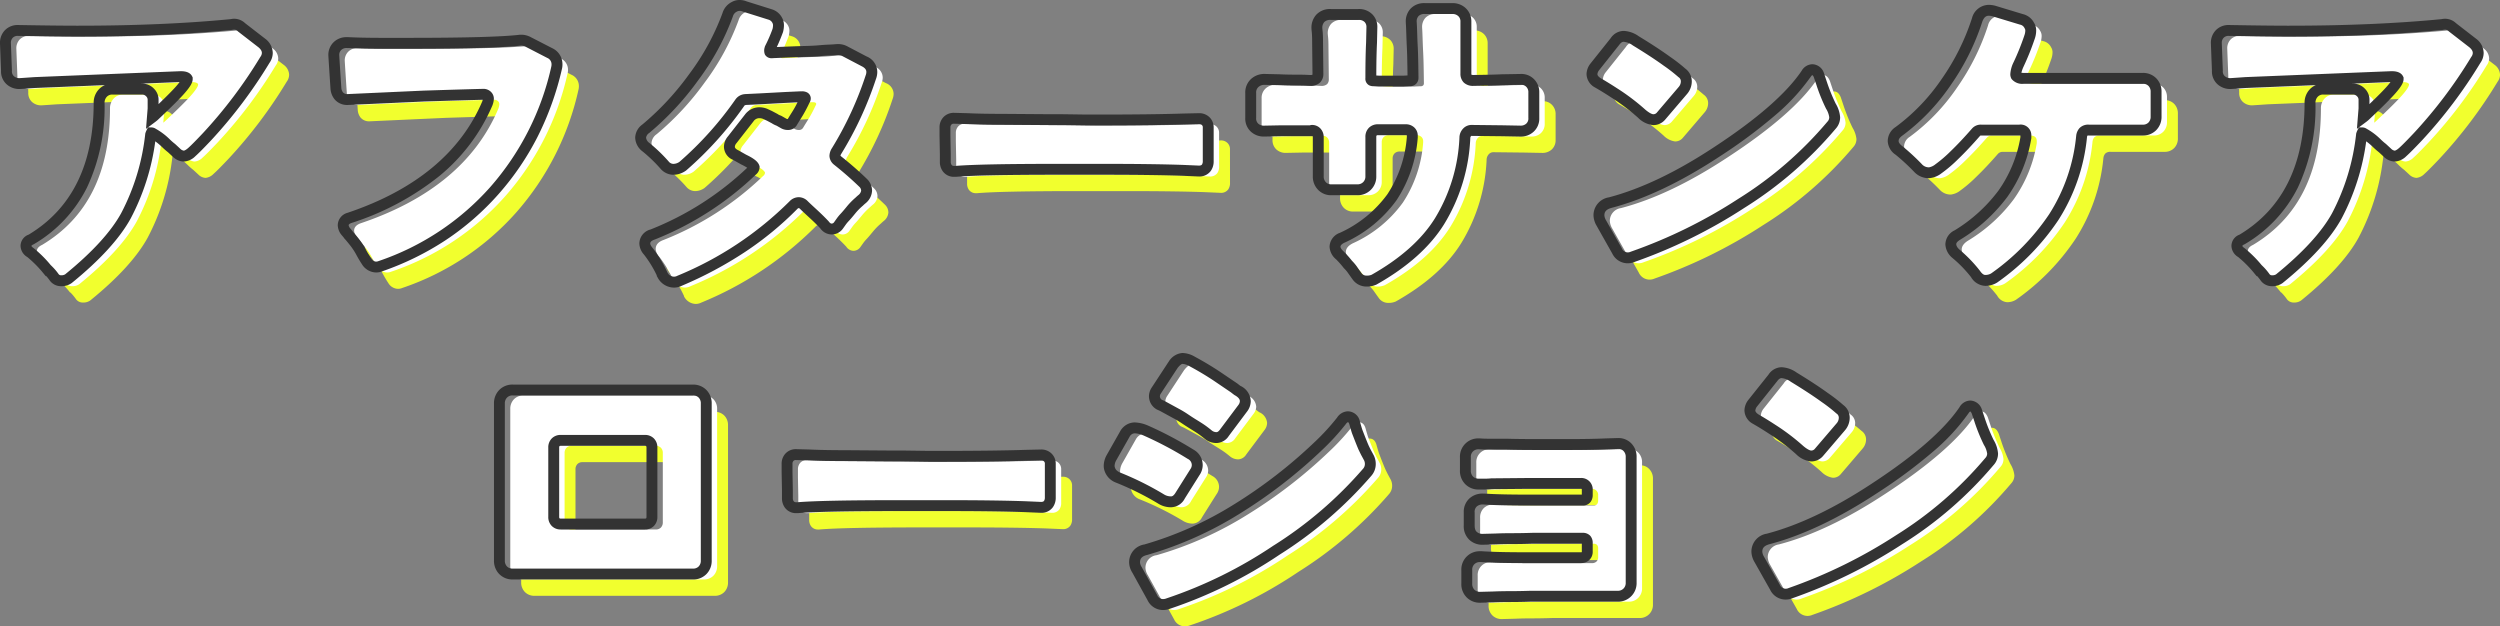
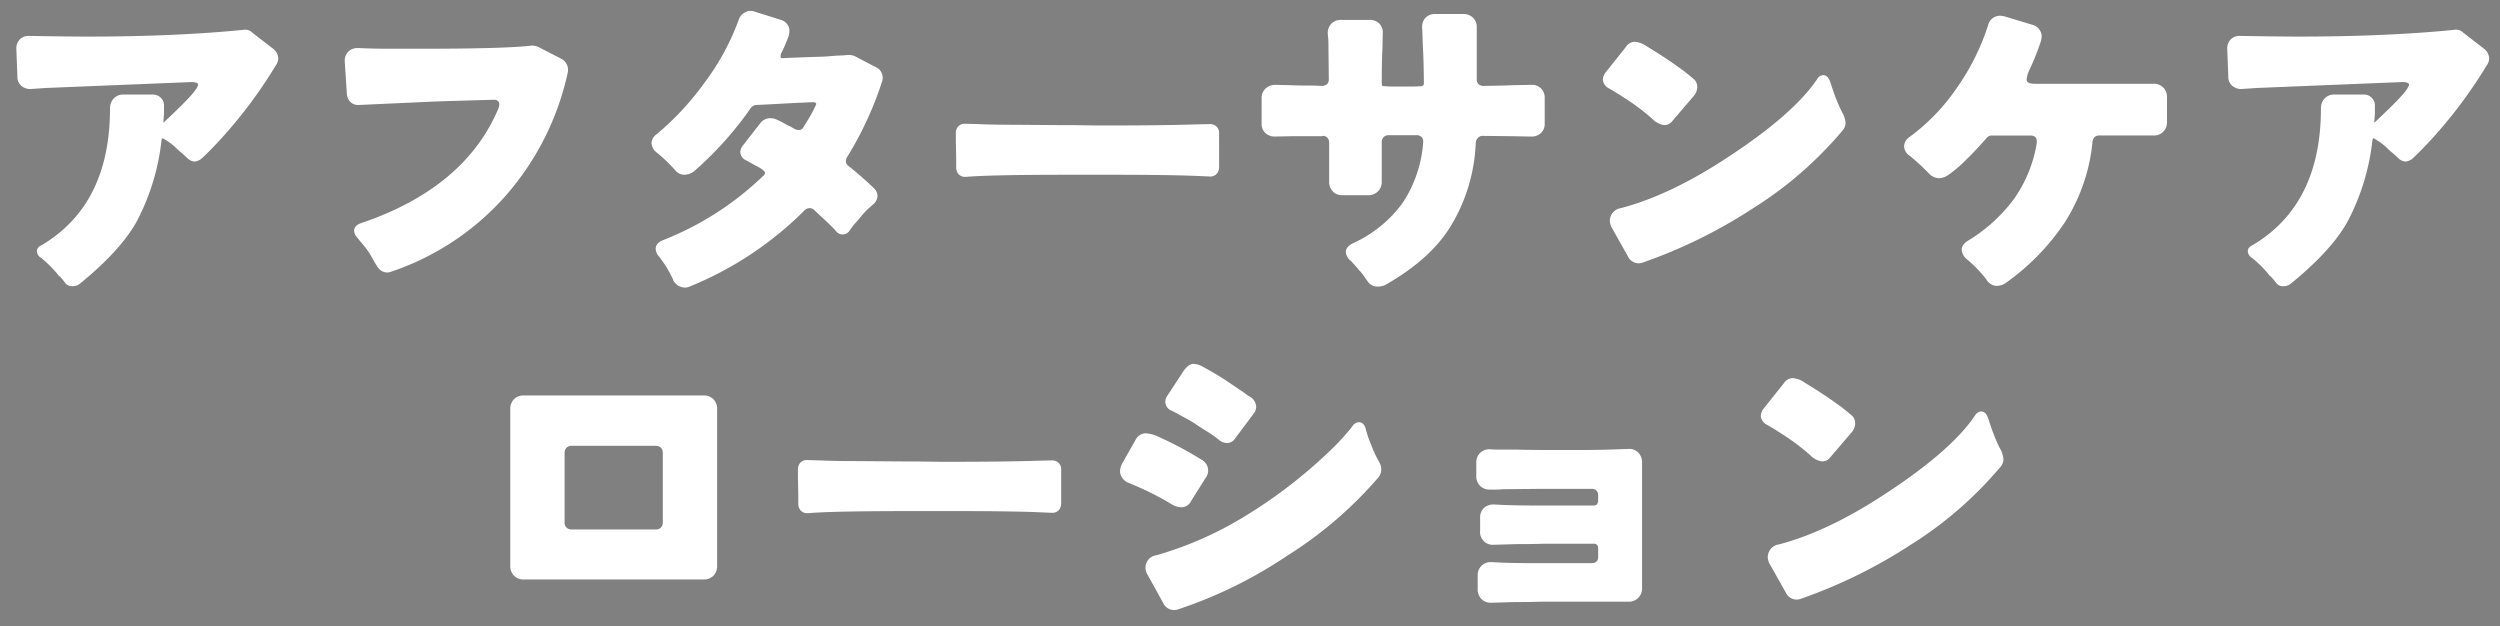
<svg xmlns="http://www.w3.org/2000/svg" width="459" height="115" viewBox="0 0 459 115">
  <rect x="0" y="0" width="459" height="115" fill="#808080" stroke="none" />
  <g transform="translate(-214.112 -207.208)">
-     <path d="M-198.78-32.518v1.657l-.128,1.594a4.8,4.8,0,0,0,.511-.446q3.452-3.251,4.667-4.653t1.215-1.912v-.064q-.192-.382-1.215-.382-.128,0-26.725,1.084-2.749.191-2.877.191a2.466,2.466,0,0,1-1.662-.606,2.187,2.187,0,0,1-.7-1.753q-.192-4.972-.192-5.035a2.322,2.322,0,0,1,.639-1.721,2.252,2.252,0,0,1,1.662-.637q7.033.127,10.933.127,15.728,0,28.2-1.211a3.935,3.935,0,0,1,.511-.064,1.916,1.916,0,0,1,1.407.574l3.708,2.868a2.371,2.371,0,0,1,1.023,1.848,2.208,2.208,0,0,1-.448,1.275A85.926,85.926,0,0,1-188.87-25.7q-1.982,2.1-2.813,2.836a2.386,2.386,0,0,1-1.47.733,2.059,2.059,0,0,1-1.343-.637l-.9-.829a11.64,11.64,0,0,1-1.087-.956,10.77,10.77,0,0,0-2.3-1.721.623.623,0,0,0-.32-.127,2.467,2.467,0,0,0-.128.319,41.5,41.5,0,0,1-4.539,14.915Q-206.708-5.811-214.316.372a2.186,2.186,0,0,1-1.343.382,1.527,1.527,0,0,1-1.311-.669,9.349,9.349,0,0,0-.991-1.179h-.064a21.993,21.993,0,0,0-3.261-3.314,1.559,1.559,0,0,1-.831-1.211v-.064q0-.7.959-1.147,12.467-7.458,12.467-25.05a2.589,2.589,0,0,1,.671-1.817,2.349,2.349,0,0,1,1.822-.733h5.371a1.94,1.94,0,0,1,1.47.606A1.87,1.87,0,0,1-198.78-32.518Zm60.546-.956q-2.749.064-10.8.319l-14,.637a2.027,2.027,0,0,1-1.662-.7,2.541,2.541,0,0,1-.511-1.4q-.384-5.864-.384-5.992a2.261,2.261,0,0,1,.671-1.721,2.363,2.363,0,0,1,1.694-.637h.256q2.621.127,5.946.127h5.307q15.536,0,20.4-.574h.192a2.728,2.728,0,0,1,1.215.319l3.964,2.04a2.251,2.251,0,0,1,1.343,2.1,2.363,2.363,0,0,1-.064.574,50.556,50.556,0,0,1-11.444,22.6A48.812,48.812,0,0,1-157.03-1.923a1.924,1.924,0,0,1-1.534,0,2.125,2.125,0,0,1-1.023-.892q-.512-.765-1.023-1.721a12.489,12.489,0,0,0-1.247-1.88q-.735-.924-.991-1.179a7.971,7.971,0,0,0-.511-.637,1.974,1.974,0,0,1-.511-1.211q0-.892,1.151-1.339Q-143.6-17.221-137.4-31.817a3.025,3.025,0,0,0,.192-.829.784.784,0,0,0-.128-.446A1,1,0,0,0-138.234-33.474Zm59.2.765q0-.319-.639-.319h-.192l-2.813.127-4.731.255-2.621.127a1.35,1.35,0,0,0-1.023.574A63.616,63.616,0,0,1-101.535-20.28a3,3,0,0,1-1.726.574,2.125,2.125,0,0,1-1.6-.765,28.018,28.018,0,0,0-3.452-3.314,2.321,2.321,0,0,1-.959-1.721,2.145,2.145,0,0,1,.959-1.657,51.372,51.372,0,0,0,8.791-9.465,44.941,44.941,0,0,0,6.234-11.441,2.34,2.34,0,0,1,1.215-1.466,1.906,1.906,0,0,1,.959-.255,2.415,2.415,0,0,1,.959.191l4.667,1.466a2.142,2.142,0,0,1,1.343,1.147,1.822,1.822,0,0,1,.192.829,3.941,3.941,0,0,1-.128.956,27.414,27.414,0,0,1-1.407,3.251,1.493,1.493,0,0,0-.064.7q.128.191.575.127,4.348-.191,5.85-.223t2.589-.127q1.087-.1,1.854-.127t1.087-.064q.32-.032.575-.032a2.544,2.544,0,0,1,1.151.255l3.644,1.912a2.166,2.166,0,0,1,1.407,1.976,2.724,2.724,0,0,1-.192.956,63.572,63.572,0,0,1-6.266,13.513,1.782,1.782,0,0,0-.32.924,1.214,1.214,0,0,0,.511.86q2.493,1.976,4.731,4.143a2.013,2.013,0,0,1,.575,1.37,2.178,2.178,0,0,1-.767,1.5,6.969,6.969,0,0,0-.575.51,11.836,11.836,0,0,0-1.534,1.562q-.7.86-1.119,1.307a7.512,7.512,0,0,0-.639.765q-.224.319-.543.765a1.547,1.547,0,0,1-1.247.637,1.637,1.637,0,0,1-1.311-.765q-.959-1.02-2.142-2.1t-1.63-1.53a1.346,1.346,0,0,0-.959-.446,1.346,1.346,0,0,0-.959.446A63.711,63.711,0,0,1-102.11.754a2.275,2.275,0,0,1-1.023.255,2.473,2.473,0,0,1-2.174-1.4V-.457a21.351,21.351,0,0,0-2.557-4.207,2.279,2.279,0,0,1-.639-1.4q0-1.147,1.407-1.657A56.086,56.086,0,0,0-88.812-19.452a.87.87,0,0,0,.384-.637q-.192-.574-1.918-1.4l-1.47-.829a1.724,1.724,0,0,1-1.151-1.53,2.038,2.038,0,0,1,.511-1.275l3.133-4.016a2.306,2.306,0,0,1,1.854-.956,2.9,2.9,0,0,1,1.023.191l.831.382.959.51a3.178,3.178,0,0,0,.767.382l.9.51a1.534,1.534,0,0,0,.8.191.831.831,0,0,0,.735-.382q.384-.637.7-1.147a24.675,24.675,0,0,0,1.6-2.932A.618.618,0,0,0-79.03-32.71ZM-5.058-21.236a2.042,2.042,0,0,1-.32,1.211,1.6,1.6,0,0,1-1.407.637l-2.941-.127q-5.5-.191-14.513-.191h-8.567q-14.193,0-18.669.382h-.192a1.532,1.532,0,0,1-1.343-.637,1.923,1.923,0,0,1-.32-1.147v-1.4l-.064-3.315v-1.53a1.745,1.745,0,0,1,.448-1.243,1.584,1.584,0,0,1,1.215-.478l2.366.064q2.685.127,6.649.127l8.5.064h2.3l4.539.064h2.3q9.718,0,15.536-.191l2.813-.064a1.671,1.671,0,0,1,1.183.446,1.574,1.574,0,0,1,.48,1.211q0,.064,0,.191ZM52.42-36.215a2.223,2.223,0,0,1,1.63.669,2.366,2.366,0,0,1,.671,1.753v4.653a2.286,2.286,0,0,1-.7,1.785,2.477,2.477,0,0,1-1.726.637L48.9-26.782l-5.626-.064a1.1,1.1,0,0,0-.8.351,1.493,1.493,0,0,0-.416.924,31.807,31.807,0,0,1-4.667,15.425Q33.623-4.09,25.375.563a3.288,3.288,0,0,1-1.439.255,2.092,2.092,0,0,1-1.63-.829q-.511-.7-.863-1.211a7.32,7.32,0,0,0-.863-1.02A17.112,17.112,0,0,0,19.11-3.9a2.286,2.286,0,0,1-.9-1.594q0-1.02,1.343-1.657a22.976,22.976,0,0,0,9.111-7.426,23.068,23.068,0,0,0,3.74-11.059v-.255a1.042,1.042,0,0,0-.32-.765,1.3,1.3,0,0,0-.959-.319H26.142a1.342,1.342,0,0,0-.991.351,1.334,1.334,0,0,0-.352.988v7.2a2.414,2.414,0,0,1-.7,1.785,2.429,2.429,0,0,1-1.79.7H17.575a2.323,2.323,0,0,1-1.758-.7,2.476,2.476,0,0,1-.671-1.785v-7.139a1.318,1.318,0,0,0-.32-.924,1.073,1.073,0,0,0-.831-.351.184.184,0,0,0-.128.064H8.433l-3.261.064a2.477,2.477,0,0,1-1.726-.637,2.286,2.286,0,0,1-.7-1.785v-4.589a2.335,2.335,0,0,1,.735-1.817A2.606,2.606,0,0,1,5.3-36.215l2.749.064q1.343.064,2.781.064t2.078.032q.639.032.767.032a1.509,1.509,0,0,0,1.087-.319,1.2,1.2,0,0,0,.32-.892V-37.3l-.064-5.737q0-1.275-.064-1.88t-.064-.733a2.547,2.547,0,0,1,.639-1.785,2.468,2.468,0,0,1,1.918-.7H22.5a2.445,2.445,0,0,1,1.854.669,2.266,2.266,0,0,1,.639,1.625l-.064,2.868q-.128,2.613-.128,6.5,0,.382.128.446a.893.893,0,0,0,.384.064L26.4-35.9h4.284L31.9-35.96a.638.638,0,0,0,.511-.159.548.548,0,0,0,.128-.351q0-.191-.032-2.295t-.1-3.378q-.064-1.275-.1-2.39t-.064-1.657q-.032-.542-.032-.606a2.432,2.432,0,0,1,.639-1.753,2.445,2.445,0,0,1,1.854-.669h5.051a2.492,2.492,0,0,1,1.79.669,2.309,2.309,0,0,1,.7,1.753v9.5a1.3,1.3,0,0,0,.32.956,1.509,1.509,0,0,0,1.087.319l1.982-.032q1.918-.032,3.2-.1Zm25.638,6.756a1.823,1.823,0,0,1-1.407.637,3.674,3.674,0,0,1-2.11-1.084,38.622,38.622,0,0,0-5.051-3.824q-1.662-1.084-3-1.848A1.953,1.953,0,0,1,65.4-37.171a2.3,2.3,0,0,1,.511-1.339l3.708-4.653a1.989,1.989,0,0,1,1.6-.956,4.3,4.3,0,0,1,2.238.829q3.452,2.1,5.69,3.729a31.13,31.13,0,0,1,2.749,2.135,1.908,1.908,0,0,1,.831,1.562,2.573,2.573,0,0,1-.639,1.689ZM67.125-9.827a3.1,3.1,0,0,1-.448-1.4,2.369,2.369,0,0,1,2.046-2.358q9.015-2.358,19.564-9.306,12.084-7.9,16.431-14.342A1.422,1.422,0,0,1,105.869-38q.767,0,1.215,1.084l.511,1.53a32.394,32.394,0,0,0,1.662,4.079,4.964,4.964,0,0,1,.7,2.04,2.124,2.124,0,0,1-.575,1.466A70.106,70.106,0,0,1,92.826-13.46,92.313,92.313,0,0,1,72.879-3.644a2.262,2.262,0,0,1-.9.191A2.177,2.177,0,0,1,70-4.728Zm77.936-16.063q0-1.02-1.215-1.02h-6.969a1.179,1.179,0,0,0-.959.382q-2.11,2.422-3.964,4.207a24.351,24.351,0,0,1-2.941,2.518,3.464,3.464,0,0,1-1.726.733,2.686,2.686,0,0,1-2.046-.892,39.286,39.286,0,0,0-3.452-3.187A2.26,2.26,0,0,1,120.7-24.87v-.064a2.159,2.159,0,0,1,1.023-1.721,37.028,37.028,0,0,0,8.7-9.051,42.67,42.67,0,0,0,5.69-11.41,2.265,2.265,0,0,1,2.174-1.785,3.768,3.768,0,0,1,.9.127l5.051,1.53A2.137,2.137,0,0,1,145.7-46.1a1.683,1.683,0,0,1,.256.956,3.757,3.757,0,0,1-.256,1.275,46.587,46.587,0,0,1-1.982,4.908,4.812,4.812,0,0,0-.511,1.785.707.707,0,0,0,.064.319q.32.446,1.407.446h21.8a2.4,2.4,0,0,1,1.822.7,2.476,2.476,0,0,1,.671,1.785V-29.4a2.476,2.476,0,0,1-.671,1.785,2.4,2.4,0,0,1-1.822.7h-9.846a1.288,1.288,0,0,0-.991.319,1.553,1.553,0,0,0-.352.892,33.258,33.258,0,0,1-5.115,14.788A42.422,42.422,0,0,1,139.243.244a3.037,3.037,0,0,1-1.662.446,2.274,2.274,0,0,1-1.79-1.211,24.158,24.158,0,0,0-3.516-3.633,2.483,2.483,0,0,1-.991-1.785q-.032-.956,1.247-1.721a29.507,29.507,0,0,0,8.312-7.553,24.713,24.713,0,0,0,4.22-10.294Zm62.081-6.629v1.657l-.128,1.594a4.8,4.8,0,0,0,.511-.446q3.452-3.251,4.667-4.653t1.215-1.912v-.064q-.192-.382-1.215-.382-.128,0-26.725,1.084-2.749.191-2.877.191a2.466,2.466,0,0,1-1.662-.606,2.187,2.187,0,0,1-.7-1.753q-.192-4.972-.192-5.035a2.322,2.322,0,0,1,.639-1.721,2.252,2.252,0,0,1,1.662-.637q7.033.127,10.933.127,15.728,0,28.2-1.211a3.935,3.935,0,0,1,.511-.064,1.916,1.916,0,0,1,1.407.574l3.708,2.868a2.371,2.371,0,0,1,1.023,1.848,2.208,2.208,0,0,1-.448,1.275A85.926,85.926,0,0,1,217.051-25.7q-1.982,2.1-2.813,2.836a2.386,2.386,0,0,1-1.47.733,2.059,2.059,0,0,1-1.343-.637l-.9-.829a11.64,11.64,0,0,1-1.087-.956,10.77,10.77,0,0,0-2.3-1.721.623.623,0,0,0-.32-.127,2.469,2.469,0,0,0-.128.319,41.5,41.5,0,0,1-4.539,14.915Q199.214-5.811,191.605.372a2.186,2.186,0,0,1-1.343.382,1.527,1.527,0,0,1-1.311-.669,9.349,9.349,0,0,0-.991-1.179H187.9a21.993,21.993,0,0,0-3.261-3.314,1.559,1.559,0,0,1-.831-1.211v-.064q0-.7.959-1.147,12.467-7.458,12.467-25.05A2.589,2.589,0,0,1,197.9-33.7a2.349,2.349,0,0,1,1.822-.733H205.1a1.94,1.94,0,0,1,1.47.606A1.87,1.87,0,0,1,207.141-32.518ZM-135.2,52.113V23.3a2.476,2.476,0,0,1,.671-1.785,2.4,2.4,0,0,1,1.822-.7h32.99a2.4,2.4,0,0,1,1.822.7,2.476,2.476,0,0,1,.671,1.785V52.113a2.476,2.476,0,0,1-.671,1.785,2.4,2.4,0,0,1-1.822.7H-132.7a2.4,2.4,0,0,1-1.822-.7A2.476,2.476,0,0,1-135.2,52.113Zm11.252-6.693h15.472a1.255,1.255,0,0,0,.927-.351,1.334,1.334,0,0,0,.352-.988V31.4a1.334,1.334,0,0,0-.352-.988,1.255,1.255,0,0,0-.927-.351h-15.472a1.255,1.255,0,0,0-.927.351,1.334,1.334,0,0,0-.352.988V44.082a1.334,1.334,0,0,0,.352.988A1.255,1.255,0,0,0-123.944,45.42Zm89.892-4.908a2.042,2.042,0,0,1-.32,1.211,1.6,1.6,0,0,1-1.407.637l-2.941-.127q-5.5-.191-14.513-.191H-61.8q-14.193,0-18.669.382h-.192A1.532,1.532,0,0,1-82,41.787a1.923,1.923,0,0,1-.32-1.147v-1.4l-.064-3.315v-1.53a1.745,1.745,0,0,1,.448-1.243,1.584,1.584,0,0,1,1.215-.478l2.366.064q2.685.127,6.649.127l8.5.064h2.3l4.539.064h2.3q9.718,0,15.536-.191l2.813-.064a1.671,1.671,0,0,1,1.183.446,1.574,1.574,0,0,1,.48,1.211q0,.064,0,.191ZM-2.085,28.656a1.812,1.812,0,0,1-1.47.892,2.376,2.376,0,0,1-1.534-.574q-.7-.574-1.215-.924t-1.343-.86q-.831-.51-1.63-1.052a18.491,18.491,0,0,0-1.63-.988l-2.334-1.275q-.352-.191-.8-.382a1.767,1.767,0,0,1-.831-1.084,1.867,1.867,0,0,1-.064-.446,1.907,1.907,0,0,1,.32-1.02l3.133-4.781q.9-1.147,1.694-1.147a3.824,3.824,0,0,1,1.822.574q2.366,1.275,4.475,2.677l3.2,2.167q.32.255.575.446a2.355,2.355,0,0,1,1.47,1.976A2.208,2.208,0,0,1,1.3,24.131ZM-18.132,53.834A2.748,2.748,0,0,1-18.58,52.5a2.311,2.311,0,0,1,2.046-2.358A65.77,65.77,0,0,0,.281,42.616,90.2,90.2,0,0,0,15.05,31.206,42.29,42.29,0,0,0,19.4,26.489a1.547,1.547,0,0,1,1.151-.765q.959,0,1.279,1.147.192.7.448,1.53.959,2.486,1.247,3.091t.48.956q.192.351.448.829a2.476,2.476,0,0,1,.256,1.179,2.284,2.284,0,0,1-.575,1.466A73.838,73.838,0,0,1,7.505,50.2a82.236,82.236,0,0,1-19.884,9.816,2.747,2.747,0,0,1-.959.191,2.177,2.177,0,0,1-1.982-1.275Zm7.928-13.64a1.989,1.989,0,0,1-1.662,1.147,3.37,3.37,0,0,1-1.726-.446,53.989,53.989,0,0,0-8.056-4.016,2.491,2.491,0,0,1-1.47-1.466,1.866,1.866,0,0,1-.128-.7,3.166,3.166,0,0,1,.384-1.4l2.493-4.4a2.137,2.137,0,0,1,1.343-1.084,2.108,2.108,0,0,1,.511-.064,5.909,5.909,0,0,1,2.046.51,66.9,66.9,0,0,1,8.184,4.334,2.274,2.274,0,0,1,1.215,1.976,2.294,2.294,0,0,1-.448,1.339ZM54.05,58.678q-1.982.064-3.644.064t-3.133.064l-2.43.064a2.409,2.409,0,0,1-1.726-.669,2.472,2.472,0,0,1-.7-1.88V53.9a2.352,2.352,0,0,1,2.43-2.486H45.1q2.813.191,7.928.191H63.384a1.2,1.2,0,0,0,.831-.287,1.1,1.1,0,0,0,.32-.86v-1.53a1,1,0,0,0-.192-.669.9.9,0,0,0-.7-.223H54.5q-1.982.064-3.644.064t-3.133.064l-2.43.064a2.314,2.314,0,0,1-2.43-2.55V43.317a2.368,2.368,0,0,1,.7-1.848,2.564,2.564,0,0,1,1.79-.637h.192q2.813.191,7.928.191H63.64a.831.831,0,0,0,.7-.255,1.142,1.142,0,0,0,.192-.7v-.892a1.108,1.108,0,0,0-1.215-1.211H53.794l-6.777.064q-.639.064-1.151.064H44.588a2.409,2.409,0,0,1-1.726-.669,2.472,2.472,0,0,1-.7-1.88V33.182a2.352,2.352,0,0,1,2.43-2.486q.128,0,.639.032t1.79.032h2.749q2.3.064,5.179.064h6.521q3.708,0,6.585-.127l2.174-.064a2.246,2.246,0,0,1,1.694.7,2.476,2.476,0,0,1,.671,1.785V56.192A2.4,2.4,0,0,1,70.1,58.678Zm53-26.389a1.823,1.823,0,0,1-1.407.637,3.674,3.674,0,0,1-2.11-1.084,38.622,38.622,0,0,0-5.051-3.824q-1.662-1.084-3-1.848a1.953,1.953,0,0,1-1.087-1.594,2.3,2.3,0,0,1,.511-1.339l3.708-4.653a1.989,1.989,0,0,1,1.6-.956,4.3,4.3,0,0,1,2.238.829q3.452,2.1,5.69,3.729a31.13,31.13,0,0,1,2.749,2.135,1.908,1.908,0,0,1,.831,1.562,2.573,2.573,0,0,1-.639,1.689ZM96.119,51.922a3.1,3.1,0,0,1-.448-1.4,2.369,2.369,0,0,1,2.046-2.358q9.015-2.358,19.564-9.306,12.084-7.9,16.431-14.342a1.422,1.422,0,0,1,1.151-.765q.767,0,1.215,1.084l.511,1.53a32.393,32.393,0,0,0,1.662,4.079,4.964,4.964,0,0,1,.7,2.04,2.124,2.124,0,0,1-.575,1.466,70.106,70.106,0,0,1-16.559,14.342A92.313,92.313,0,0,1,101.873,58.1a2.262,2.262,0,0,1-.9.191A2.177,2.177,0,0,1,99,57.021Z" transform="translate(445 262)" fill="#f1ff2e" />
    <path d="M-198.78-32.518v1.657l-.128,1.594a4.8,4.8,0,0,0,.511-.446q3.452-3.251,4.667-4.653t1.215-1.912v-.064q-.192-.382-1.215-.382-.128,0-26.725,1.084-2.749.191-2.877.191a2.466,2.466,0,0,1-1.662-.606,2.187,2.187,0,0,1-.7-1.753q-.192-4.972-.192-5.035a2.322,2.322,0,0,1,.639-1.721,2.252,2.252,0,0,1,1.662-.637q7.033.127,10.933.127,15.728,0,28.2-1.211a3.935,3.935,0,0,1,.511-.064,1.916,1.916,0,0,1,1.407.574l3.708,2.868a2.371,2.371,0,0,1,1.023,1.848,2.208,2.208,0,0,1-.448,1.275A85.926,85.926,0,0,1-188.87-25.7q-1.982,2.1-2.813,2.836a2.386,2.386,0,0,1-1.47.733,2.059,2.059,0,0,1-1.343-.637l-.9-.829a11.64,11.64,0,0,1-1.087-.956,10.77,10.77,0,0,0-2.3-1.721.623.623,0,0,0-.32-.127,2.467,2.467,0,0,0-.128.319,41.5,41.5,0,0,1-4.539,14.915Q-206.708-5.811-214.316.372a2.186,2.186,0,0,1-1.343.382,1.527,1.527,0,0,1-1.311-.669,9.349,9.349,0,0,0-.991-1.179h-.064a21.993,21.993,0,0,0-3.261-3.314,1.559,1.559,0,0,1-.831-1.211v-.064q0-.7.959-1.147,12.467-7.458,12.467-25.05a2.589,2.589,0,0,1,.671-1.817,2.349,2.349,0,0,1,1.822-.733h5.371a1.94,1.94,0,0,1,1.47.606A1.87,1.87,0,0,1-198.78-32.518Zm60.546-.956q-2.749.064-10.8.319l-14,.637a2.027,2.027,0,0,1-1.662-.7,2.541,2.541,0,0,1-.511-1.4q-.384-5.864-.384-5.992a2.261,2.261,0,0,1,.671-1.721,2.363,2.363,0,0,1,1.694-.637h.256q2.621.127,5.946.127h5.307q15.536,0,20.4-.574h.192a2.728,2.728,0,0,1,1.215.319l3.964,2.04a2.251,2.251,0,0,1,1.343,2.1,2.363,2.363,0,0,1-.064.574,50.556,50.556,0,0,1-11.444,22.6A48.812,48.812,0,0,1-157.03-1.923a1.924,1.924,0,0,1-1.534,0,2.125,2.125,0,0,1-1.023-.892q-.512-.765-1.023-1.721a12.489,12.489,0,0,0-1.247-1.88q-.735-.924-.991-1.179a7.971,7.971,0,0,0-.511-.637,1.974,1.974,0,0,1-.511-1.211q0-.892,1.151-1.339Q-143.6-17.221-137.4-31.817a3.025,3.025,0,0,0,.192-.829.784.784,0,0,0-.128-.446A1,1,0,0,0-138.234-33.474Zm59.2.765q0-.319-.639-.319h-.192l-2.813.127-4.731.255-2.621.127a1.35,1.35,0,0,0-1.023.574A63.616,63.616,0,0,1-101.535-20.28a3,3,0,0,1-1.726.574,2.125,2.125,0,0,1-1.6-.765,28.018,28.018,0,0,0-3.452-3.314,2.321,2.321,0,0,1-.959-1.721,2.145,2.145,0,0,1,.959-1.657,51.372,51.372,0,0,0,8.791-9.465,44.941,44.941,0,0,0,6.234-11.441,2.34,2.34,0,0,1,1.215-1.466,1.906,1.906,0,0,1,.959-.255,2.415,2.415,0,0,1,.959.191l4.667,1.466a2.142,2.142,0,0,1,1.343,1.147,1.822,1.822,0,0,1,.192.829,3.941,3.941,0,0,1-.128.956,27.414,27.414,0,0,1-1.407,3.251,1.493,1.493,0,0,0-.064.7q.128.191.575.127,4.348-.191,5.85-.223t2.589-.127q1.087-.1,1.854-.127t1.087-.064q.32-.032.575-.032a2.544,2.544,0,0,1,1.151.255l3.644,1.912a2.166,2.166,0,0,1,1.407,1.976,2.724,2.724,0,0,1-.192.956,63.572,63.572,0,0,1-6.266,13.513,1.782,1.782,0,0,0-.32.924,1.214,1.214,0,0,0,.511.86q2.493,1.976,4.731,4.143a2.013,2.013,0,0,1,.575,1.37,2.178,2.178,0,0,1-.767,1.5,6.969,6.969,0,0,0-.575.51,11.836,11.836,0,0,0-1.534,1.562q-.7.86-1.119,1.307a7.512,7.512,0,0,0-.639.765q-.224.319-.543.765a1.547,1.547,0,0,1-1.247.637,1.637,1.637,0,0,1-1.311-.765q-.959-1.02-2.142-2.1t-1.63-1.53a1.346,1.346,0,0,0-.959-.446,1.346,1.346,0,0,0-.959.446A63.711,63.711,0,0,1-102.11.754a2.275,2.275,0,0,1-1.023.255,2.473,2.473,0,0,1-2.174-1.4V-.457a21.351,21.351,0,0,0-2.557-4.207,2.279,2.279,0,0,1-.639-1.4q0-1.147,1.407-1.657A56.086,56.086,0,0,0-88.812-19.452a.87.87,0,0,0,.384-.637q-.192-.574-1.918-1.4l-1.47-.829a1.724,1.724,0,0,1-1.151-1.53,2.038,2.038,0,0,1,.511-1.275l3.133-4.016a2.306,2.306,0,0,1,1.854-.956,2.9,2.9,0,0,1,1.023.191l.831.382.959.51a3.178,3.178,0,0,0,.767.382l.9.51a1.534,1.534,0,0,0,.8.191.831.831,0,0,0,.735-.382q.384-.637.7-1.147a24.675,24.675,0,0,0,1.6-2.932A.618.618,0,0,0-79.03-32.71ZM-5.058-21.236a2.042,2.042,0,0,1-.32,1.211,1.6,1.6,0,0,1-1.407.637l-2.941-.127q-5.5-.191-14.513-.191h-8.567q-14.193,0-18.669.382h-.192a1.532,1.532,0,0,1-1.343-.637,1.923,1.923,0,0,1-.32-1.147v-1.4l-.064-3.315v-1.53a1.745,1.745,0,0,1,.448-1.243,1.584,1.584,0,0,1,1.215-.478l2.366.064q2.685.127,6.649.127l8.5.064h2.3l4.539.064h2.3q9.718,0,15.536-.191l2.813-.064a1.671,1.671,0,0,1,1.183.446,1.574,1.574,0,0,1,.48,1.211q0,.064,0,.191ZM52.42-36.215a2.223,2.223,0,0,1,1.63.669,2.366,2.366,0,0,1,.671,1.753v4.653a2.286,2.286,0,0,1-.7,1.785,2.477,2.477,0,0,1-1.726.637L48.9-26.782l-5.626-.064a1.1,1.1,0,0,0-.8.351,1.493,1.493,0,0,0-.416.924,31.807,31.807,0,0,1-4.667,15.425Q33.623-4.09,25.375.563a3.288,3.288,0,0,1-1.439.255,2.092,2.092,0,0,1-1.63-.829q-.511-.7-.863-1.211a7.32,7.32,0,0,0-.863-1.02A17.112,17.112,0,0,0,19.11-3.9a2.286,2.286,0,0,1-.9-1.594q0-1.02,1.343-1.657a22.976,22.976,0,0,0,9.111-7.426,23.068,23.068,0,0,0,3.74-11.059v-.255a1.042,1.042,0,0,0-.32-.765,1.3,1.3,0,0,0-.959-.319H26.142a1.342,1.342,0,0,0-.991.351,1.334,1.334,0,0,0-.352.988v7.2a2.414,2.414,0,0,1-.7,1.785,2.429,2.429,0,0,1-1.79.7H17.575a2.323,2.323,0,0,1-1.758-.7,2.476,2.476,0,0,1-.671-1.785v-7.139a1.318,1.318,0,0,0-.32-.924,1.073,1.073,0,0,0-.831-.351.184.184,0,0,0-.128.064H8.433l-3.261.064a2.477,2.477,0,0,1-1.726-.637,2.286,2.286,0,0,1-.7-1.785v-4.589a2.335,2.335,0,0,1,.735-1.817A2.606,2.606,0,0,1,5.3-36.215l2.749.064q1.343.064,2.781.064t2.078.032q.639.032.767.032a1.509,1.509,0,0,0,1.087-.319,1.2,1.2,0,0,0,.32-.892V-37.3l-.064-5.737q0-1.275-.064-1.88t-.064-.733a2.547,2.547,0,0,1,.639-1.785,2.468,2.468,0,0,1,1.918-.7H22.5a2.445,2.445,0,0,1,1.854.669,2.266,2.266,0,0,1,.639,1.625l-.064,2.868q-.128,2.613-.128,6.5,0,.382.128.446a.893.893,0,0,0,.384.064L26.4-35.9h4.284L31.9-35.96a.638.638,0,0,0,.511-.159.548.548,0,0,0,.128-.351q0-.191-.032-2.295t-.1-3.378q-.064-1.275-.1-2.39t-.064-1.657q-.032-.542-.032-.606a2.432,2.432,0,0,1,.639-1.753,2.445,2.445,0,0,1,1.854-.669h5.051a2.492,2.492,0,0,1,1.79.669,2.309,2.309,0,0,1,.7,1.753v9.5a1.3,1.3,0,0,0,.32.956,1.509,1.509,0,0,0,1.087.319l1.982-.032q1.918-.032,3.2-.1Zm25.638,6.756a1.823,1.823,0,0,1-1.407.637,3.674,3.674,0,0,1-2.11-1.084,38.622,38.622,0,0,0-5.051-3.824q-1.662-1.084-3-1.848A1.953,1.953,0,0,1,65.4-37.171a2.3,2.3,0,0,1,.511-1.339l3.708-4.653a1.989,1.989,0,0,1,1.6-.956,4.3,4.3,0,0,1,2.238.829q3.452,2.1,5.69,3.729a31.13,31.13,0,0,1,2.749,2.135,1.908,1.908,0,0,1,.831,1.562,2.573,2.573,0,0,1-.639,1.689ZM67.125-9.827a3.1,3.1,0,0,1-.448-1.4,2.369,2.369,0,0,1,2.046-2.358q9.015-2.358,19.564-9.306,12.084-7.9,16.431-14.342A1.422,1.422,0,0,1,105.869-38q.767,0,1.215,1.084l.511,1.53a32.394,32.394,0,0,0,1.662,4.079,4.964,4.964,0,0,1,.7,2.04,2.124,2.124,0,0,1-.575,1.466A70.106,70.106,0,0,1,92.826-13.46,92.313,92.313,0,0,1,72.879-3.644a2.262,2.262,0,0,1-.9.191A2.177,2.177,0,0,1,70-4.728Zm77.936-16.063q0-1.02-1.215-1.02h-6.969a1.179,1.179,0,0,0-.959.382q-2.11,2.422-3.964,4.207a24.351,24.351,0,0,1-2.941,2.518,3.464,3.464,0,0,1-1.726.733,2.686,2.686,0,0,1-2.046-.892,39.286,39.286,0,0,0-3.452-3.187A2.26,2.26,0,0,1,120.7-24.87v-.064a2.159,2.159,0,0,1,1.023-1.721,37.028,37.028,0,0,0,8.7-9.051,42.67,42.67,0,0,0,5.69-11.41,2.265,2.265,0,0,1,2.174-1.785,3.768,3.768,0,0,1,.9.127l5.051,1.53A2.137,2.137,0,0,1,145.7-46.1a1.683,1.683,0,0,1,.256.956,3.757,3.757,0,0,1-.256,1.275,46.587,46.587,0,0,1-1.982,4.908,4.812,4.812,0,0,0-.511,1.785.707.707,0,0,0,.064.319q.32.446,1.407.446h21.8a2.4,2.4,0,0,1,1.822.7,2.476,2.476,0,0,1,.671,1.785V-29.4a2.476,2.476,0,0,1-.671,1.785,2.4,2.4,0,0,1-1.822.7h-9.846a1.288,1.288,0,0,0-.991.319,1.553,1.553,0,0,0-.352.892,33.258,33.258,0,0,1-5.115,14.788A42.422,42.422,0,0,1,139.243.244a3.037,3.037,0,0,1-1.662.446,2.274,2.274,0,0,1-1.79-1.211,24.158,24.158,0,0,0-3.516-3.633,2.483,2.483,0,0,1-.991-1.785q-.032-.956,1.247-1.721a29.507,29.507,0,0,0,8.312-7.553,24.713,24.713,0,0,0,4.22-10.294Zm62.081-6.629v1.657l-.128,1.594a4.8,4.8,0,0,0,.511-.446q3.452-3.251,4.667-4.653t1.215-1.912v-.064q-.192-.382-1.215-.382-.128,0-26.725,1.084-2.749.191-2.877.191a2.466,2.466,0,0,1-1.662-.606,2.187,2.187,0,0,1-.7-1.753q-.192-4.972-.192-5.035a2.322,2.322,0,0,1,.639-1.721,2.252,2.252,0,0,1,1.662-.637q7.033.127,10.933.127,15.728,0,28.2-1.211a3.935,3.935,0,0,1,.511-.064,1.916,1.916,0,0,1,1.407.574l3.708,2.868a2.371,2.371,0,0,1,1.023,1.848,2.208,2.208,0,0,1-.448,1.275A85.926,85.926,0,0,1,217.051-25.7q-1.982,2.1-2.813,2.836a2.386,2.386,0,0,1-1.47.733,2.059,2.059,0,0,1-1.343-.637l-.9-.829a11.64,11.64,0,0,1-1.087-.956,10.77,10.77,0,0,0-2.3-1.721.623.623,0,0,0-.32-.127,2.469,2.469,0,0,0-.128.319,41.5,41.5,0,0,1-4.539,14.915Q199.214-5.811,191.605.372a2.186,2.186,0,0,1-1.343.382,1.527,1.527,0,0,1-1.311-.669,9.349,9.349,0,0,0-.991-1.179H187.9a21.993,21.993,0,0,0-3.261-3.314,1.559,1.559,0,0,1-.831-1.211v-.064q0-.7.959-1.147,12.467-7.458,12.467-25.05A2.589,2.589,0,0,1,197.9-33.7a2.349,2.349,0,0,1,1.822-.733H205.1a1.94,1.94,0,0,1,1.47.606A1.87,1.87,0,0,1,207.141-32.518ZM-135.2,52.113V23.3a2.476,2.476,0,0,1,.671-1.785,2.4,2.4,0,0,1,1.822-.7h32.99a2.4,2.4,0,0,1,1.822.7,2.476,2.476,0,0,1,.671,1.785V52.113a2.476,2.476,0,0,1-.671,1.785,2.4,2.4,0,0,1-1.822.7H-132.7a2.4,2.4,0,0,1-1.822-.7A2.476,2.476,0,0,1-135.2,52.113Zm11.252-6.693h15.472a1.255,1.255,0,0,0,.927-.351,1.334,1.334,0,0,0,.352-.988V31.4a1.334,1.334,0,0,0-.352-.988,1.255,1.255,0,0,0-.927-.351h-15.472a1.255,1.255,0,0,0-.927.351,1.334,1.334,0,0,0-.352.988V44.082a1.334,1.334,0,0,0,.352.988A1.255,1.255,0,0,0-123.944,45.42Zm89.892-4.908a2.042,2.042,0,0,1-.32,1.211,1.6,1.6,0,0,1-1.407.637l-2.941-.127q-5.5-.191-14.513-.191H-61.8q-14.193,0-18.669.382h-.192A1.532,1.532,0,0,1-82,41.787a1.923,1.923,0,0,1-.32-1.147v-1.4l-.064-3.315v-1.53a1.745,1.745,0,0,1,.448-1.243,1.584,1.584,0,0,1,1.215-.478l2.366.064q2.685.127,6.649.127l8.5.064h2.3l4.539.064h2.3q9.718,0,15.536-.191l2.813-.064a1.671,1.671,0,0,1,1.183.446,1.574,1.574,0,0,1,.48,1.211q0,.064,0,.191ZM-2.085,28.656a1.812,1.812,0,0,1-1.47.892,2.376,2.376,0,0,1-1.534-.574q-.7-.574-1.215-.924t-1.343-.86q-.831-.51-1.63-1.052a18.491,18.491,0,0,0-1.63-.988l-2.334-1.275q-.352-.191-.8-.382a1.767,1.767,0,0,1-.831-1.084,1.867,1.867,0,0,1-.064-.446,1.907,1.907,0,0,1,.32-1.02l3.133-4.781q.9-1.147,1.694-1.147a3.824,3.824,0,0,1,1.822.574q2.366,1.275,4.475,2.677l3.2,2.167q.32.255.575.446a2.355,2.355,0,0,1,1.47,1.976A2.208,2.208,0,0,1,1.3,24.131ZM-18.132,53.834A2.748,2.748,0,0,1-18.58,52.5a2.311,2.311,0,0,1,2.046-2.358A65.77,65.77,0,0,0,.281,42.616,90.2,90.2,0,0,0,15.05,31.206,42.29,42.29,0,0,0,19.4,26.489a1.547,1.547,0,0,1,1.151-.765q.959,0,1.279,1.147.192.7.448,1.53.959,2.486,1.247,3.091t.48.956q.192.351.448.829a2.476,2.476,0,0,1,.256,1.179,2.284,2.284,0,0,1-.575,1.466A73.838,73.838,0,0,1,7.505,50.2a82.236,82.236,0,0,1-19.884,9.816,2.747,2.747,0,0,1-.959.191,2.177,2.177,0,0,1-1.982-1.275Zm7.928-13.64a1.989,1.989,0,0,1-1.662,1.147,3.37,3.37,0,0,1-1.726-.446,53.989,53.989,0,0,0-8.056-4.016,2.491,2.491,0,0,1-1.47-1.466,1.866,1.866,0,0,1-.128-.7,3.166,3.166,0,0,1,.384-1.4l2.493-4.4a2.137,2.137,0,0,1,1.343-1.084,2.108,2.108,0,0,1,.511-.064,5.909,5.909,0,0,1,2.046.51,66.9,66.9,0,0,1,8.184,4.334,2.274,2.274,0,0,1,1.215,1.976,2.294,2.294,0,0,1-.448,1.339ZM54.05,58.678q-1.982.064-3.644.064t-3.133.064l-2.43.064a2.409,2.409,0,0,1-1.726-.669,2.472,2.472,0,0,1-.7-1.88V53.9a2.352,2.352,0,0,1,2.43-2.486H45.1q2.813.191,7.928.191H63.384a1.2,1.2,0,0,0,.831-.287,1.1,1.1,0,0,0,.32-.86v-1.53a1,1,0,0,0-.192-.669.9.9,0,0,0-.7-.223H54.5q-1.982.064-3.644.064t-3.133.064l-2.43.064a2.314,2.314,0,0,1-2.43-2.55V43.317a2.368,2.368,0,0,1,.7-1.848,2.564,2.564,0,0,1,1.79-.637h.192q2.813.191,7.928.191H63.64a.831.831,0,0,0,.7-.255,1.142,1.142,0,0,0,.192-.7v-.892a1.108,1.108,0,0,0-1.215-1.211H53.794l-6.777.064q-.639.064-1.151.064H44.588a2.409,2.409,0,0,1-1.726-.669,2.472,2.472,0,0,1-.7-1.88V33.182a2.352,2.352,0,0,1,2.43-2.486q.128,0,.639.032t1.79.032h2.749q2.3.064,5.179.064h6.521q3.708,0,6.585-.127l2.174-.064a2.246,2.246,0,0,1,1.694.7,2.476,2.476,0,0,1,.671,1.785V56.192A2.4,2.4,0,0,1,70.1,58.678Zm53-26.389a1.823,1.823,0,0,1-1.407.637,3.674,3.674,0,0,1-2.11-1.084,38.622,38.622,0,0,0-5.051-3.824q-1.662-1.084-3-1.848a1.953,1.953,0,0,1-1.087-1.594,2.3,2.3,0,0,1,.511-1.339l3.708-4.653a1.989,1.989,0,0,1,1.6-.956,4.3,4.3,0,0,1,2.238.829q3.452,2.1,5.69,3.729a31.13,31.13,0,0,1,2.749,2.135,1.908,1.908,0,0,1,.831,1.562,2.573,2.573,0,0,1-.639,1.689ZM96.119,51.922a3.1,3.1,0,0,1-.448-1.4,2.369,2.369,0,0,1,2.046-2.358q9.015-2.358,19.564-9.306,12.084-7.9,16.431-14.342a1.422,1.422,0,0,1,1.151-.765q.767,0,1.215,1.084l.511,1.53a32.393,32.393,0,0,0,1.662,4.079,4.964,4.964,0,0,1,.7,2.04,2.124,2.124,0,0,1-.575,1.466,70.106,70.106,0,0,1-16.559,14.342A92.313,92.313,0,0,1,101.873,58.1a2.262,2.262,0,0,1-.9.191A2.177,2.177,0,0,1,99,57.021Z" transform="translate(443 259)" fill="#fff" />
-     <path d="M-91.114-50.792a3.427,3.427,0,0,1,1.3.251l4.64,1.458a3.156,3.156,0,0,1,1.929,1.664,2.822,2.822,0,0,1,.29,1.26,4.958,4.958,0,0,1-.158,1.2l-.013.052-.018.05c-.372,1.01-.749,1.916-1.125,2.7,2.486-.107,4.207-.172,5.12-.191.975-.021,1.824-.062,2.523-.124.737-.065,1.377-.109,1.9-.13.611-.025.9-.046,1.029-.06.245-.024.472-.037.675-.037a3.545,3.545,0,0,1,1.6.36l.018.009,3.637,1.908a3.109,3.109,0,0,1,1.949,2.865,3.718,3.718,0,0,1-.249,1.289,64.862,64.862,0,0,1-6.36,13.708,1.209,1.209,0,0,0-.159.338,1.089,1.089,0,0,0,.144.15c1.673,1.327,3.283,2.737,4.785,4.192l.047.048a2.991,2.991,0,0,1,.833,2.041,3.132,3.132,0,0,1-1.061,2.206l-.039.039-.043.035a5.994,5.994,0,0,0-.493.436l-.029.029-.032.027a10.89,10.89,0,0,0-1.4,1.43c-.487.6-.867,1.039-1.161,1.355a6.6,6.6,0,0,0-.553.658c-.151.214-.335.474-.549.773l-.033.043A2.541,2.541,0,0,1-74.2-7.743,2.578,2.578,0,0,1-76.277-8.86c-.611-.648-1.3-1.325-2.054-2.014-.806-.739-1.349-1.249-1.661-1.559a.456.456,0,0,0-.253-.154.454.454,0,0,0-.252.153,59.923,59.923,0,0,1-9.6,7.9,71.452,71.452,0,0,1-11.6,6.2,3.266,3.266,0,0,1-1.44.346A3.432,3.432,0,0,1-106.167.117l-.14-.236V-.236a20.482,20.482,0,0,0-2.336-3.8,3.223,3.223,0,0,1-.86-2.03,2.706,2.706,0,0,1,2.051-2.592A55.339,55.339,0,0,0-89.7-19.991a8.608,8.608,0,0,0-1.083-.6l-.058-.03-1.45-.817a2.645,2.645,0,0,1-1.68-2.413,3.013,3.013,0,0,1,.727-1.895l3.138-4.021a3.313,3.313,0,0,1,2.634-1.33,3.914,3.914,0,0,1,1.373.255l.034.013.916.423,1.027.546.062.046a2.225,2.225,0,0,0,.518.246l.075.028.983.56a.5.5,0,0,0,.227.048c.235-.389.453-.745.651-1.06l.026-.039A18.233,18.233,0,0,0-80.468-32l-2.161.1-4.728.255-2.557.124a.785.785,0,0,0-.278.093l-.012.021-.025.037a64.913,64.913,0,0,1-10.65,11.847l-.042.036-.046.032a3.992,3.992,0,0,1-2.294.751,3.134,3.134,0,0,1-2.334-1.088A27.328,27.328,0,0,0-108.9-22.98l-.032-.023-.03-.026a3.272,3.272,0,0,1-1.305-2.478,3.093,3.093,0,0,1,1.33-2.435,50.62,50.62,0,0,0,8.614-9.28A44.168,44.168,0,0,0-94.236-48.39a3.358,3.358,0,0,1,1.692-2.03A2.9,2.9,0,0,1-91.114-50.792Zm5.319,3.609L-90.5-48.662l-.046-.02a1.414,1.414,0,0,0-.566-.111.9.9,0,0,0-.464.124l-.049.026a1.352,1.352,0,0,0-.707.87l-.012.037a46.145,46.145,0,0,1-6.369,11.7,52.605,52.605,0,0,1-8.964,9.648l-.009.007a1.244,1.244,0,0,0-.583.876,1.391,1.391,0,0,0,.586.941,29.022,29.022,0,0,1,3.56,3.416,1.121,1.121,0,0,0,.864.443,1.982,1.982,0,0,0,1.115-.368A62.911,62.911,0,0,0-91.891-32.487a2.311,2.311,0,0,1,1.7-1.017l.057-.01,2.679-.13,4.734-.255,2.858-.129h.192a2.047,2.047,0,0,1,.926.185,1.25,1.25,0,0,1,.714,1.134,1.513,1.513,0,0,1-.255.809,25.233,25.233,0,0,1-1.637,2.992c-.205.327-.434.7-.682,1.113l-.025.04a1.828,1.828,0,0,1-1.567.827,2.525,2.525,0,0,1-1.3-.326l-.821-.468a4.16,4.16,0,0,1-.867-.438l-.876-.466-.768-.353a1.879,1.879,0,0,0-.642-.117,1.287,1.287,0,0,0-1.069.575L-91.676-24.5a1.1,1.1,0,0,0-.291.649c0,.092,0,.337.6.635l.045.024,1.442.813c1.457.7,2.177,1.294,2.4,1.972l.052.154v.163a1.8,1.8,0,0,1-.716,1.382A57.339,57.339,0,0,1-106.729-6.794l-.028.01c-.747.271-.747.572-.747.717,0,.064.029.31.407.761l.023.028a22.454,22.454,0,0,1,2.677,4.4l.076.166a1.358,1.358,0,0,0,1.189.717,1.281,1.281,0,0,0,.577-.15l.056-.026A63.012,63.012,0,0,0-81.918-13.841l.008-.008a2.327,2.327,0,0,1,1.665-.738,2.327,2.327,0,0,1,1.665.738c.287.286.826.791,1.6,1.5.8.735,1.541,1.461,2.195,2.156l.038.04.033.044c.275.366.453.366.511.366a.543.543,0,0,0,.452-.245c.2-.282.377-.528.52-.732a8.382,8.382,0,0,1,.726-.872c.261-.281.623-.7,1.076-1.258A12.9,12.9,0,0,1-69.8-14.517c.175-.173.37-.346.581-.516a1.275,1.275,0,0,0,.438-.754.986.986,0,0,0-.3-.677c-1.454-1.406-3.011-2.77-4.63-4.052l-.036-.03a2.15,2.15,0,0,1-.854-1.614,2.757,2.757,0,0,1,.472-1.455,62.868,62.868,0,0,0,6.164-13.3l.012-.035a1.754,1.754,0,0,0,.128-.6c0-.2,0-.656-.853-1.081l-.018-.009-3.635-1.907a1.553,1.553,0,0,0-.7-.145c-.137,0-.3.009-.476.027-.234.023-.608.046-1.145.068-.493.02-1.1.062-1.808.125-.743.065-1.636.109-2.656.131-.983.021-2.929.1-5.784.221a2.393,2.393,0,0,1-.291.019,1.373,1.373,0,0,1-1.2-.588l-.035-.052-.028-.056a1.984,1.984,0,0,1-.018-1.367l.029-.13.062-.118a26.406,26.406,0,0,0,1.334-3.078,2.9,2.9,0,0,0,.086-.664.829.829,0,0,0-.086-.38l-.014-.028A1.142,1.142,0,0,0-85.795-47.183Zm120.5-3.035H39.76a3.471,3.471,0,0,1,2.48.945A3.325,3.325,0,0,1,43.254-46.8v9.5a.847.847,0,0,0,.026.234,1.33,1.33,0,0,0,.381.041l1.965-.032c1.261-.021,2.326-.053,3.164-.094h.032l3.6-.064a3.243,3.243,0,0,1,2.336.961,3.342,3.342,0,0,1,.965,2.461v4.653a3.254,3.254,0,0,1-1.032,2.526,3.459,3.459,0,0,1-2.4.9h-.019l-3.384-.064-5.615-.064c-.013,0-.036,0-.09.059a.485.485,0,0,0-.125.307A32.926,32.926,0,0,1,38.239-9.61C35.647-5.451,31.484-1.735,25.867,1.434l-.045.024a4.2,4.2,0,0,1-1.885.36A3.1,3.1,0,0,1,21.544.636L21.52.608,21.5.579c-.344-.472-.64-.887-.878-1.233a6.364,6.364,0,0,0-.746-.879l-.046-.046-.04-.051a16.172,16.172,0,0,0-1.372-1.547,3.215,3.215,0,0,1-1.2-2.315,2.811,2.811,0,0,1,1.906-2.557,22.1,22.1,0,0,0,8.724-7.094,22.167,22.167,0,0,0,3.563-10.54v-.206a.114.114,0,0,0,0-.029.106.106,0,0,0-.016-.02.717.717,0,0,0-.261-.035H26.142a.491.491,0,0,0-.285.059.482.482,0,0,0-.058.28v7.2a3.391,3.391,0,0,1-1,2.493,3.406,3.406,0,0,1-2.5.993H17.575a3.3,3.3,0,0,1-2.48-1.01,3.454,3.454,0,0,1-.949-2.476v-7.139a.549.549,0,0,0-.033-.211H8.443l-3.271.064a3.459,3.459,0,0,1-2.4-.9A3.254,3.254,0,0,1,1.742-29.14v-4.589A3.348,3.348,0,0,1,2.8-36.286a3.588,3.588,0,0,1,2.5-.93h.023L8.1-37.15c.875.042,1.8.063,2.734.063.984,0,1.68.011,2.128.033.571.028.693.031.717.031a1.288,1.288,0,0,0,.387-.043.562.562,0,0,0,.019-.168v-.058l-.064-5.742c0-.811-.02-1.408-.058-1.775-.064-.607-.069-.751-.069-.838a3.527,3.527,0,0,1,.9-2.459,3.428,3.428,0,0,1,2.657-1.027H22.5a3.409,3.409,0,0,1,2.577.979,3.246,3.246,0,0,1,.916,2.316v.022l-.065,2.895c-.079,1.614-.121,3.627-.126,5.989l.627.037h4.227l.875-.046c0-.339-.013-.9-.026-1.807-.021-1.385-.053-2.51-.095-3.343-.043-.855-.075-1.666-.1-2.412s-.042-1.278-.063-1.627c-.034-.572-.034-.623-.034-.664a3.409,3.409,0,0,1,.916-2.444A3.409,3.409,0,0,1,34.71-50.218Zm8.951,15.194a2.445,2.445,0,0,1-1.793-.611,2.254,2.254,0,0,1-.614-1.664v-9.5a1.3,1.3,0,0,0-.393-1.028,1.5,1.5,0,0,0-1.1-.394H34.71a1.5,1.5,0,0,0-1.131.36,1.4,1.4,0,0,0-.362,1.055c0,.027.006.135.03.554.022.374.043.926.065,1.687.021.731.053,1.528.1,2.369.043.856.076,2,.1,3.413.032,2.111.032,2.261.032,2.31a1.547,1.547,0,0,1-.348.976,1.55,1.55,0,0,1-1.262.533l-1.245.064-4.342,0-1.061-.062a1.8,1.8,0,0,1-.8-.168A1.357,1.357,0,0,1,23.8-36.47c0-2.589.043-4.789.128-6.537l.063-2.843a1.271,1.271,0,0,0-.362-.924,1.5,1.5,0,0,0-1.131-.36H17.447a1.55,1.55,0,0,0-1.179.375,1.549,1.549,0,0,0-.378,1.106c0,.025.007.151.058.633.047.441.069,1.089.069,1.979l.064,5.806a2.181,2.181,0,0,1-.614,1.6,2.445,2.445,0,0,1-1.793.611c-.075,0-.231,0-.817-.033-.408-.02-1.09-.031-2.028-.031-.966,0-1.914-.022-2.818-.064L5.29-35.215a1.6,1.6,0,0,0-1.139.409,1.323,1.323,0,0,0-.408,1.077v4.589A1.272,1.272,0,0,0,4.117-28.1a1.475,1.475,0,0,0,1.045.378l3.27-.064h5.189a1.131,1.131,0,0,1,.374-.064,2.066,2.066,0,0,1,1.57.677,2.322,2.322,0,0,1,.581,1.6v7.139a1.483,1.483,0,0,0,.394,1.093,1.313,1.313,0,0,0,1.036.393h4.731a1.437,1.437,0,0,0,1.084-.409,1.422,1.422,0,0,0,.409-1.076v-7.2a2.308,2.308,0,0,1,.646-1.7,2.317,2.317,0,0,1,1.7-.642h4.987a2.264,2.264,0,0,1,1.665.611,2.04,2.04,0,0,1,.614,1.473v.3l0,.048a24.155,24.155,0,0,1-3.912,11.53A24.062,24.062,0,0,1,20-6.251l-.01,0c-.512.243-.771.5-.771.754,0,.1.056.38.574.86l.027.026a18.282,18.282,0,0,1,1.517,1.7,8.289,8.289,0,0,1,.934,1.114c.223.324.5.713.824,1.157a1.074,1.074,0,0,0,.846.45,2.413,2.413,0,0,0,.975-.142c5.311-3,9.225-6.483,11.635-10.351l.007-.011a30.97,30.97,0,0,0,4.511-14.948l0-.047a2.474,2.474,0,0,1,.7-1.522,2.1,2.1,0,0,1,1.505-.642h.011l5.634.064,3.378.064a1.476,1.476,0,0,0,1.046-.378,1.272,1.272,0,0,0,.375-1.044v-4.653a1.35,1.35,0,0,0-.377-1.045,1.232,1.232,0,0,0-.917-.377l-3.553.063c-.858.042-1.939.075-3.215.1C43.731-35.024,43.685-35.024,43.661-35.024ZM138.284-49.9a4.708,4.708,0,0,1,1.137.157l.048.013,5.028,1.523a3.143,3.143,0,0,1,2.07,1.61,2.69,2.69,0,0,1,.389,1.457,4.755,4.755,0,0,1-.314,1.61,47.865,47.865,0,0,1-2.017,4.995,5.62,5.62,0,0,0-.385,1.1,2.765,2.765,0,0,0,.437.03h21.8a3.375,3.375,0,0,1,2.544,1.01,3.454,3.454,0,0,1,.949,2.476V-29.4a3.454,3.454,0,0,1-.949,2.476,3.375,3.375,0,0,1-2.544,1.01h-9.846a1.129,1.129,0,0,0-.273.026.837.837,0,0,0-.076.3,34.4,34.4,0,0,1-5.273,15.227A43.613,43.613,0,0,1,139.824,1.058l-.046.031a4.033,4.033,0,0,1-2.2.6A3.184,3.184,0,0,1,134.989.079a23.218,23.218,0,0,0-3.343-3.454L131.62-3.4a3.445,3.445,0,0,1-1.337-2.508,2.927,2.927,0,0,1,1.724-2.607,28.644,28.644,0,0,0,8.025-7.289,23.8,23.8,0,0,0,4.028-9.8v-.292s0,0,0,0a1.214,1.214,0,0,0-.215-.016h-6.969a.494.494,0,0,0-.194.027l-.011.012c-1.419,1.629-2.773,3.066-4.025,4.271a25,25,0,0,1-3.075,2.626,4.248,4.248,0,0,1-2.285.9,3.661,3.661,0,0,1-2.77-1.2,38.495,38.495,0,0,0-3.348-3.092A3.187,3.187,0,0,1,119.7-24.87v-.064a3.108,3.108,0,0,1,1.424-2.522l.022-.016a36.21,36.21,0,0,0,8.453-8.808,41.872,41.872,0,0,0,5.557-11.141l.011-.032A3.227,3.227,0,0,1,138.284-49.9Zm.63,2.092a2.762,2.762,0,0,0-.63-.092c-.268,0-.825,0-1.227,1.106a43.873,43.873,0,0,1-5.817,11.659l0,.005a38.206,38.206,0,0,1-8.923,9.283c-.613.461-.613.8-.613.913v.064c0,.346.434.728.693.926l.024.019a40.478,40.478,0,0,1,3.541,3.268l.013.014a1.69,1.69,0,0,0,1.314.574,2.593,2.593,0,0,0,1.167-.562,23.591,23.591,0,0,0,2.807-2.409c1.208-1.163,2.52-2.555,3.9-4.138a2.148,2.148,0,0,1,1.718-.731h6.969a1.965,1.965,0,0,1,2.215,2.02v.472l-.016.089a25.815,25.815,0,0,1-4.4,10.7,30.635,30.635,0,0,1-8.588,7.812l-.018.011c-.289.173-.771.51-.761.829,0,.128.017.514.633,1.051a25.306,25.306,0,0,1,3.652,3.772l.025.03.022.032c.243.354.608.777.966.777a2.057,2.057,0,0,0,1.106-.278A41.611,41.611,0,0,0,149.34-11.46a32.422,32.422,0,0,0,4.956-14.35,2.528,2.528,0,0,1,.6-1.45,2.226,2.226,0,0,1,1.733-.649h9.846a1.384,1.384,0,0,0,1.1-.393,1.483,1.483,0,0,0,.394-1.093v-4.526a1.483,1.483,0,0,0-.394-1.093,1.384,1.384,0,0,0-1.1-.393h-21.8a2.532,2.532,0,0,1-2.219-.864l-.046-.064-.035-.07a1.7,1.7,0,0,1-.17-.767,5.658,5.658,0,0,1,.6-2.192l.014-.029a45.832,45.832,0,0,0,1.937-4.8l0-.013a2.8,2.8,0,0,0,.2-.932.774.774,0,0,0-.087-.4l-.035-.052-.028-.056a1.144,1.144,0,0,0-.818-.625l-.048-.013Zm-322.861.458a2.929,2.929,0,0,1,2.063.817l3.681,2.848a3.329,3.329,0,0,1,1.393,2.626,3.176,3.176,0,0,1-.6,1.809,87.459,87.459,0,0,1-10.715,14.22l-.017.018c-1.355,1.438-2.3,2.387-2.88,2.9a3.278,3.278,0,0,1-2.132.983,3.017,3.017,0,0,1-2.014-.9l-.008-.007-.864-.8a12.69,12.69,0,0,1-1.134-1,12.218,12.218,0,0,0-1.205-1.009,42.3,42.3,0,0,1-4.507,14.147l-.005.01c-2.014,3.666-5.646,7.647-10.795,11.832l-.032.025a3.165,3.165,0,0,1-1.941.582A2.516,2.516,0,0,1-217.782.667a8.979,8.979,0,0,0-.608-.762h-.1l-.3-.361A21.277,21.277,0,0,0-221.876-3.6a2.472,2.472,0,0,1-1.24-2.018v-.064a2.223,2.223,0,0,1,1.487-2.03c7.923-4.759,11.939-12.889,11.939-24.167a3.57,3.57,0,0,1,.934-2.492,3.146,3.146,0,0,1,1.132-.79l-12.775.52c-2.769.193-2.867.193-2.932.193a3.451,3.451,0,0,1-2.315-.848,3.156,3.156,0,0,1-1.051-2.491c-.192-4.971-.192-5.02-.192-5.055a3.294,3.294,0,0,1,.933-2.429,3.228,3.228,0,0,1,2.368-.929h.018c4.66.084,8.332.127,10.915.127,10.391,0,19.833-.4,28.065-1.2A3.968,3.968,0,0,1-183.947-47.35Zm4.493,5.225-3.748-2.9-.044-.044a.919.919,0,0,0-.691-.282c-.021,0-.111.009-.357.05l-.067.009c-8.3.807-17.823,1.216-28.292,1.216-2.593,0-6.274-.043-10.94-.127a1.237,1.237,0,0,0-.949.346,1.3,1.3,0,0,0-.345,1c0,.11.034.936.191,5.008v.039a1.178,1.178,0,0,0,.356,1,1.462,1.462,0,0,0,1,.363c.1,0,.6-.034,2.819-.189l.029,0c26.619-1.084,26.711-1.084,26.765-1.084.406,0,1.64,0,2.109.934l.106.212v.3c0,.627-.423,1.371-1.459,2.567-.839.968-2.385,2.511-4.729,4.718a5.807,5.807,0,0,1-.607.527l-1.773,1.326.3-3.76v-1.617a.867.867,0,0,0-.3-.618.948.948,0,0,0-.746-.294h-5.37a1.336,1.336,0,0,0-1.085.408,1.59,1.59,0,0,0-.409,1.141,34.624,34.624,0,0,1-3.222,15.5,24.957,24.957,0,0,1-9.732,10.4l-.045.027-.047.022a1.017,1.017,0,0,0-.381.254v.047c.011.039.1.187.4.391l.042.031a21.5,21.5,0,0,1,3.116,3.107h.011l.293.292a10.393,10.393,0,0,1,1.1,1.3.536.536,0,0,0,.5.252,1.27,1.27,0,0,0,.731-.174c4.934-4.012,8.393-7.787,10.281-11.22A40.7,40.7,0,0,0-200.221-26.2l.012-.1.033-.1a3.421,3.421,0,0,1,.182-.45l.277-.552h.617a1.529,1.529,0,0,1,.826.264,11.887,11.887,0,0,1,2.482,1.857l.019.019a10.676,10.676,0,0,0,.994.874l.035.027.923.854a1.224,1.224,0,0,0,.668.375c.027,0,.277-.014.809-.483s1.448-1.394,2.738-2.762a85.339,85.339,0,0,0,10.483-13.908l.023-.04.026-.038a1.235,1.235,0,0,0,.266-.7C-178.809-41.193-178.809-41.6-179.454-42.125ZM-197.78-31.678c1.566-1.5,2.672-2.624,3.295-3.343.245-.283.429-.512.568-.7-.7.027-3.078.123-7.122.287h.213a2.951,2.951,0,0,1,2.2.917,2.844,2.844,0,0,1,.851,2ZM221.974-47.35a2.929,2.929,0,0,1,2.063.817l3.681,2.848a3.329,3.329,0,0,1,1.394,2.626,3.175,3.175,0,0,1-.6,1.809A87.455,87.455,0,0,1,217.8-25.03l-.017.018c-1.355,1.438-2.3,2.387-2.879,2.9a3.278,3.278,0,0,1-2.132.983,3.018,3.018,0,0,1-2.014-.9l-.008-.007-.864-.8a12.685,12.685,0,0,1-1.134-1,12.22,12.22,0,0,0-1.205-1.009,42.305,42.305,0,0,1-4.507,14.147l-.005.01c-2.014,3.666-5.646,7.647-10.8,11.832l-.032.025a3.165,3.165,0,0,1-1.941.582A2.516,2.516,0,0,1,188.139.667a8.97,8.97,0,0,0-.608-.762h-.1l-.3-.361A21.276,21.276,0,0,0,184.045-3.6a2.472,2.472,0,0,1-1.24-2.018v-.064a2.223,2.223,0,0,1,1.487-2.03c7.923-4.759,11.939-12.889,11.939-24.167a3.57,3.57,0,0,1,.934-2.492,3.146,3.146,0,0,1,1.132-.79l-12.775.52c-2.769.193-2.867.193-2.932.193a3.451,3.451,0,0,1-2.315-.848,3.156,3.156,0,0,1-1.051-2.491c-.192-4.973-.192-5.018-.192-5.055a3.294,3.294,0,0,1,.933-2.429,3.228,3.228,0,0,1,2.368-.929h.018c4.66.084,8.332.127,10.915.127,10.391,0,19.833-.4,28.065-1.2A3.97,3.97,0,0,1,221.974-47.35Zm4.493,5.225-3.748-2.9-.044-.044a.919.919,0,0,0-.691-.282c-.021,0-.111.009-.357.05l-.067.009c-8.3.807-17.823,1.216-28.292,1.216-2.593,0-6.274-.043-10.94-.127a1.237,1.237,0,0,0-.949.346,1.3,1.3,0,0,0-.345,1c0,.126.041,1.119.191,5.007v.039a1.178,1.178,0,0,0,.356,1,1.462,1.462,0,0,0,1,.363c.1,0,.6-.034,2.819-.189l.029,0c26.619-1.084,26.71-1.084,26.765-1.084.406,0,1.64,0,2.109.934l.106.212v.3c0,.627-.423,1.371-1.459,2.567-.839.968-2.385,2.511-4.727,4.717a5.8,5.8,0,0,1-.608.529l-1.773,1.325.3-3.76v-1.617a.867.867,0,0,0-.3-.618.948.948,0,0,0-.746-.294h-5.371a1.336,1.336,0,0,0-1.085.408,1.589,1.589,0,0,0-.409,1.141,34.625,34.625,0,0,1-3.222,15.5,24.957,24.957,0,0,1-9.732,10.4l-.045.027-.047.022a1.017,1.017,0,0,0-.381.254v.048c.011.039.1.187.4.391l.042.031a21.5,21.5,0,0,1,3.116,3.107h.011l.293.292a10.39,10.39,0,0,1,1.1,1.305.535.535,0,0,0,.5.252,1.27,1.27,0,0,0,.731-.174c4.934-4.012,8.393-7.787,10.281-11.22A40.7,40.7,0,0,0,205.7-26.2l.012-.1.033-.1a3.426,3.426,0,0,1,.182-.45l.277-.552h.617a1.529,1.529,0,0,1,.826.264,11.886,11.886,0,0,1,2.482,1.857l.019.019a10.693,10.693,0,0,0,.994.874l.034.027.923.854a1.224,1.224,0,0,0,.668.375c.027,0,.277-.014.809-.483s1.448-1.395,2.737-2.762A85.339,85.339,0,0,0,226.8-40.282l.023-.04.026-.038a1.235,1.235,0,0,0,.266-.7C227.112-41.193,227.112-41.6,226.467-42.125ZM208.141-31.678c1.566-1.5,2.672-2.624,3.295-3.343.245-.283.429-.512.568-.7-.7.027-3.078.123-7.122.287h.213a2.951,2.951,0,0,1,2.2.917,2.844,2.844,0,0,1,.851,2ZM71.216-45.119a5.177,5.177,0,0,1,2.769.981c2.309,1.407,4.243,2.675,5.747,3.767a29.827,29.827,0,0,1,2.821,2.191,2.892,2.892,0,0,1,1.172,2.315,3.559,3.559,0,0,1-.872,2.33L78.8-28.789a2.83,2.83,0,0,1-2.149.967,4.509,4.509,0,0,1-2.756-1.321l-.013-.012a37.817,37.817,0,0,0-4.918-3.726l-.019-.012c-1.086-.708-2.08-1.319-2.954-1.817l-.047-.029A2.876,2.876,0,0,1,64.4-37.171a3.274,3.274,0,0,1,.7-1.928l.026-.034,3.7-4.64A2.934,2.934,0,0,1,71.216-45.119Zm10.1,10.3a1.568,1.568,0,0,0,.4-1.045.9.9,0,0,0-.44-.768l-.052-.04-.046-.046a28.52,28.52,0,0,0-2.631-2.034c-1.463-1.063-3.355-2.3-5.623-3.684l-.024-.015a3.305,3.305,0,0,0-1.694-.668c-.1,0-.389,0-.793.549l-.023.031L66.706-37.9a1.364,1.364,0,0,0-.308.733c0,.28.325.554.608.739.9.513,1.915,1.138,3.02,1.858a39.8,39.8,0,0,1,5.168,3.911c.946.8,1.38.841,1.457.841a.823.823,0,0,0,.656-.3Zm-212.708-9.6h.251a3.725,3.725,0,0,1,1.661.424l.011.006,3.969,2.042a3.234,3.234,0,0,1,1.88,2.99,3.38,3.38,0,0,1-.091.806,54.518,54.518,0,0,1-4.444,12.4,50.354,50.354,0,0,1-7.224,10.625,49.267,49.267,0,0,1-9.642,8.4,52.073,52.073,0,0,1-11.67,5.739,2.925,2.925,0,0,1-2.291-.028,3.12,3.12,0,0,1-1.462-1.278c-.351-.527-.705-1.124-1.053-1.775a11.55,11.55,0,0,0-1.148-1.729c-.609-.765-.834-1.013-.914-1.093l-.07-.07-.055-.083a6.844,6.844,0,0,0-.438-.541l-.022-.026a2.943,2.943,0,0,1-.731-1.837,2.4,2.4,0,0,1,1.789-2.271l.042-.015c12.386-4.171,20.7-11.048,24.7-20.44.043-.13.071-.229.091-.3-1.833.043-5.449.15-10.751.317l-14.041.638a3,3,0,0,1-2.435-1.067l-.015-.019a3.533,3.533,0,0,1-.72-1.94v-.012c-.386-5.9-.386-5.989-.386-6.057a3.232,3.232,0,0,1,.983-2.446,3.341,3.341,0,0,1,2.383-.912h.3c1.723.084,3.707.126,5.9.126h5.307c10.27,0,17.092-.191,20.278-.567Zm1.013,2.211a1.759,1.759,0,0,0-.763-.211h-.133c-3.287.381-10.168.574-20.454.574h-5.307c-2.212,0-4.221-.043-5.97-.127h-.231a1.371,1.371,0,0,0-1.006.363,1.24,1.24,0,0,0-.36.981c.008.169.082,1.357.381,5.934a1.557,1.557,0,0,0,.295.849,1.025,1.025,0,0,0,.861.326l13.99-.637c5.348-.169,8.986-.277,10.813-.319h.023a1.941,1.941,0,0,1,1.726.827,1.769,1.769,0,0,1,.3,1,3.739,3.739,0,0,1-.243,1.146l-.013.038-.015.036a34,34,0,0,1-9.712,12.935,50.326,50.326,0,0,1-16.185,8.648c-.327.129-.493.263-.493.4a1.1,1.1,0,0,0,.283.574c.236.275.4.48.513.635.146.153.414.458,1,1.2a13.548,13.548,0,0,1,1.346,2.031c.324.605.651,1.156.972,1.637l.022.034.02.035a1.149,1.149,0,0,0,.562.468.766.766,0,0,0,.322.07,1.25,1.25,0,0,0,.441-.093l.03-.011a48.046,48.046,0,0,0,20.486-13.582,49.8,49.8,0,0,0,11.218-22.157l0-.019a1.384,1.384,0,0,0,.034-.33,1.266,1.266,0,0,0-.806-1.217ZM105.869-39a2.316,2.316,0,0,1,2.139,1.7l.024.065.51,1.526a31.6,31.6,0,0,0,1.6,3.935,5.693,5.693,0,0,1,.818,2.5,3.1,3.1,0,0,1-.814,2.115A71.458,71.458,0,0,1,93.37-12.621,93.764,93.764,0,0,1,73.236-2.709a3.258,3.258,0,0,1-1.253.257,3.143,3.143,0,0,1-2.853-1.783h0L66.245-9.351a4.007,4.007,0,0,1-.568-1.878,3.332,3.332,0,0,1,2.776-3.321l.017,0c5.876-1.537,12.358-4.624,19.267-9.174,7.909-5.173,13.342-9.905,16.153-14.066A2.352,2.352,0,0,1,105.869-39Zm.278,2.436a1,1,0,0,0-.278-.436c-.035,0-.158.079-.319.321a37.6,37.6,0,0,1-6.455,7,94.124,94.124,0,0,1-10.26,7.621c-7.085,4.666-13.765,7.841-19.85,9.434-1.149.325-1.308.861-1.308,1.393A2.125,2.125,0,0,0,68-10.31l2.877,5.1a1.174,1.174,0,0,0,1.106.758,1.263,1.263,0,0,0,.5-.111l.033-.014.034-.012A91.748,91.748,0,0,0,92.284-14.3a69.444,69.444,0,0,0,16.324-14.13l.035-.041a1.132,1.132,0,0,0,.318-.8,4,4,0,0,0-.589-1.574,32.958,32.958,0,0,1-1.721-4.214l0-.013ZM-51.73-30.076h.027l2.386.064c1.767.084,3.988.126,6.6.126h.007l8.5.064H-31.9l4.531.064h2.3c6.437,0,11.653-.064,15.5-.191h.01l2.836-.064a2.684,2.684,0,0,1,1.864.714,2.575,2.575,0,0,1,.8,1.943v6.119a3.018,3.018,0,0,1-.506,1.793,2.564,2.564,0,0,1-2.22,1.055h-.043l-2.934-.127c-3.637-.126-8.508-.191-14.476-.191h-8.567c-9.39,0-15.643.127-18.584.379l-.043,0h-.234a2.506,2.506,0,0,1-2.157-1.057,2.906,2.906,0,0,1-.505-1.728V-22.5l-.064-3.325v-1.53a2.721,2.721,0,0,1,.717-1.926A2.585,2.585,0,0,1-51.73-30.076Zm2.329,2.063-2.341-.063a.57.57,0,0,0-.473.161.748.748,0,0,0-.178.56v1.52l.064,3.325v1.4a.979.979,0,0,0,.133.565l.006.008c.072.1.178.212.524.212h.15c3.015-.254,9.309-.382,18.711-.382h8.567c5.993,0,10.887.065,14.548.192h.009l2.917.126c.423,0,.525-.149.569-.212l.005-.008a1.156,1.156,0,0,0,.133-.629v-6.119a.569.569,0,0,0-.161-.479.661.661,0,0,0-.491-.178l-2.8.063c-3.871.127-9.107.192-15.563.192h-2.316l-4.531-.064h-2.3l-8.5-.064C-45.36-27.885-47.607-27.928-49.4-28.013ZM-9.789,14.016a4.733,4.733,0,0,1,2.3.7c1.594.859,3.124,1.775,4.548,2.721l.008.005L.3,19.628l.03.024c.184.147.353.278.5.391a3.236,3.236,0,0,1,1.92,2.813,3.194,3.194,0,0,1-.629,1.849L2.1,24.73l-3.383,4.518a2.76,2.76,0,0,1-2.277,1.3,3.362,3.362,0,0,1-2.167-.8c-.445-.363-.832-.657-1.148-.874s-.763-.5-1.3-.833c-.564-.346-1.125-.708-1.669-1.076a17.558,17.558,0,0,0-1.542-.935l-.007,0-2.332-1.274c-.206-.112-.446-.227-.714-.341l-.062-.027-.058-.035a2.78,2.78,0,0,1-1.282-1.678l-.005-.02a2.825,2.825,0,0,1-.094-.69,2.9,2.9,0,0,1,.472-1.551l.011-.017,3.155-4.815.025-.033A3.245,3.245,0,0,1-9.789,14.016ZM-4.047,19.1c-1.374-.913-2.852-1.8-4.394-2.628l-.015-.008a2.94,2.94,0,0,0-1.333-.446c-.114,0-.425.155-.881.731l-3.1,4.735a.922.922,0,0,0-.162.481.876.876,0,0,0,.031.192.75.75,0,0,0,.329.449c.3.129.57.261.811.392l2.336,1.276a19.579,19.579,0,0,1,1.712,1.038c.518.351,1.054.7,1.592,1.027.566.347,1.032.646,1.385.888s.793.576,1.281.974a1.377,1.377,0,0,0,.9.349c.079,0,.317,0,.658-.475l.012-.017L.494,23.545a1.223,1.223,0,0,0,.258-.689c0-.374-.323-.745-.961-1.1l-.056-.032-.052-.039c-.169-.127-.361-.275-.57-.441Zm104.257-2.469a5.177,5.177,0,0,1,2.77.982c2.309,1.407,4.242,2.674,5.746,3.767a29.812,29.812,0,0,1,2.821,2.191,2.893,2.893,0,0,1,1.171,2.315,3.559,3.559,0,0,1-.872,2.33l-.007.008-4.046,4.737a2.83,2.83,0,0,1-2.149.967,4.509,4.509,0,0,1-2.756-1.321l-.013-.012a37.8,37.8,0,0,0-4.918-3.726l-.019-.012c-1.087-.708-2.08-1.32-2.954-1.817l-.047-.029a2.876,2.876,0,0,1-1.545-2.434,3.275,3.275,0,0,1,.7-1.928l.026-.034,3.7-4.639A2.934,2.934,0,0,1,100.211,16.629Zm10.106,10.3a1.567,1.567,0,0,0,.4-1.042.9.9,0,0,0-.44-.768l-.051-.039-.046-.046A28.544,28.544,0,0,0,107.551,23c-1.463-1.063-3.355-2.3-5.623-3.684L101.9,19.3a3.3,3.3,0,0,0-1.694-.668c-.1,0-.389,0-.793.549l-.024.031L95.7,23.845a1.364,1.364,0,0,0-.307.732c0,.28.325.554.607.739.9.513,1.916,1.138,3.021,1.859a39.8,39.8,0,0,1,5.168,3.912c.946.8,1.379.84,1.456.84a.823.823,0,0,0,.656-.3Zm-243.02-7.11h32.99a3.375,3.375,0,0,1,2.544,1.01A3.454,3.454,0,0,1-96.22,23.3V52.113a3.455,3.455,0,0,1-.949,2.476,3.375,3.375,0,0,1-2.544,1.01H-132.7a3.375,3.375,0,0,1-2.544-1.01,3.454,3.454,0,0,1-.949-2.476V23.3a3.454,3.454,0,0,1,.949-2.476A3.375,3.375,0,0,1-132.7,19.816ZM-99.713,53.6a1.384,1.384,0,0,0,1.1-.393,1.483,1.483,0,0,0,.394-1.093V23.3a1.483,1.483,0,0,0-.394-1.093,1.384,1.384,0,0,0-1.1-.393H-132.7a1.383,1.383,0,0,0-1.1.393A1.482,1.482,0,0,0-134.2,23.3V52.113a1.482,1.482,0,0,0,.394,1.093,1.384,1.384,0,0,0,1.1.393Zm234.576-30.85A2.316,2.316,0,0,1,137,24.45l.024.065.51,1.524a31.619,31.619,0,0,0,1.6,3.937,5.692,5.692,0,0,1,.818,2.5,3.1,3.1,0,0,1-.814,2.114,71.456,71.456,0,0,1-16.777,14.532,93.762,93.762,0,0,1-20.134,9.911,3.257,3.257,0,0,1-1.253.257,3.144,3.144,0,0,1-2.856-1.789L95.239,52.4a4.008,4.008,0,0,1-.568-1.878A3.332,3.332,0,0,1,97.447,47.2l.017,0c5.876-1.537,12.358-4.624,19.267-9.174,7.909-5.173,13.342-9.905,16.152-14.066A2.352,2.352,0,0,1,134.863,22.748Zm.278,2.436a1,1,0,0,0-.278-.436c-.035,0-.158.079-.319.321a37.6,37.6,0,0,1-6.455,7,94.132,94.132,0,0,1-10.26,7.621c-7.085,4.666-13.765,7.841-19.85,9.434-1.149.325-1.308.861-1.308,1.393a2.127,2.127,0,0,0,.323.92l2.877,5.1a1.174,1.174,0,0,0,1.106.758,1.263,1.263,0,0,0,.5-.111l.033-.014.034-.012a91.747,91.747,0,0,0,19.732-9.711A69.444,69.444,0,0,0,137.6,33.318l.035-.041a1.132,1.132,0,0,0,.318-.8,4,4,0,0,0-.589-1.575,32.978,32.978,0,0,1-1.721-4.214l0-.013Zm-114.593-.46h0A2.293,2.293,0,0,1,22.79,26.6c.123.45.267.943.43,1.47.772,2,1.081,2.731,1.2,2.99.182.384.335.689.454.905s.279.513.452.837a3.468,3.468,0,0,1,.374,1.651,3.266,3.266,0,0,1-.8,2.1l-.005.006A75.167,75.167,0,0,1,8.055,51.037a83.629,83.629,0,0,1-20.1,9.925,3.736,3.736,0,0,1-1.288.247,3.145,3.145,0,0,1-2.858-1.792L-19,54.329A3.659,3.659,0,0,1-19.58,52.5a3.294,3.294,0,0,1,2.792-3.326A65.094,65.094,0,0,0-.242,41.763a89.615,89.615,0,0,0,14.6-11.279l0,0a41.518,41.518,0,0,0,4.241-4.6A2.468,2.468,0,0,1,20.548,24.724Zm2.809,10.563a1.31,1.31,0,0,0,.347-.83,1.521,1.521,0,0,0-.137-.708c-.17-.318-.319-.594-.443-.82-.139-.254-.3-.583-.506-1.007S22,30.458,21.341,28.761l-.023-.065c-.173-.56-.326-1.085-.457-1.561-.107-.383-.206-.409-.3-.411a1.225,1.225,0,0,0-.371.366l-.008.011A43.474,43.474,0,0,1,15.74,31.93,91.61,91.61,0,0,1,.81,43.464L.8,43.471A67.067,67.067,0,0,1-16.276,51.1l-.017,0c-1.132.282-1.288.834-1.288,1.388a1.785,1.785,0,0,0,.311.833l.012.022,2.813,5.1a1.174,1.174,0,0,0,1.106.758,1.777,1.777,0,0,0,.609-.128l.04-.014a81.623,81.623,0,0,0,19.641-9.7l.007,0A73.207,73.207,0,0,0,23.356,35.287Zm-41.872-8.523a6.771,6.771,0,0,1,2.416.581l.018.007a68.186,68.186,0,0,1,8.312,4.4l.016.01a3.241,3.241,0,0,1,1.682,2.822,3.277,3.277,0,0,1-.613,1.89l-2.67,4.246a2.915,2.915,0,0,1-2.512,1.62,4.372,4.372,0,0,1-2.229-.582A53.311,53.311,0,0,0-22,37.816l-.057-.023a3.464,3.464,0,0,1-2-2.037,2.878,2.878,0,0,1-.188-1.045,4.158,4.158,0,0,1,.49-1.851l.024-.045,2.488-4.389A3.152,3.152,0,0,1-19.3,26.866l.032-.008A3.116,3.116,0,0,1-18.516,26.764ZM-16.85,29.2a4.855,4.855,0,0,0-1.666-.435,1.094,1.094,0,0,0-.253.03,1.134,1.134,0,0,0-.721.592l-.01.018-2.48,4.375a2.187,2.187,0,0,0-.267.933.872.872,0,0,0,.056.329l.02.055c.044.131.177.528.9.858a55.394,55.394,0,0,1,8.181,4.078,2.365,2.365,0,0,0,1.221.309c.1,0,.4,0,.81-.67l.006-.01,2.713-4.313a1.309,1.309,0,0,0,.266-.764,1.264,1.264,0,0,0-.74-1.125A66.279,66.279,0,0,0-16.85,29.2Zm-107.094-.14h15.472a2.255,2.255,0,0,1,1.633.642,2.309,2.309,0,0,1,.646,1.7V44.082a2.309,2.309,0,0,1-.646,1.7,2.256,2.256,0,0,1-1.633.642h-15.472a2.255,2.255,0,0,1-1.633-.642,2.308,2.308,0,0,1-.646-1.7V31.4a2.308,2.308,0,0,1,.646-1.7A2.255,2.255,0,0,1-123.944,29.059Zm15.472,15.361c.162,0,.2-.041.221-.059a.483.483,0,0,0,.058-.28V31.4a.482.482,0,0,0-.058-.28c-.018-.018-.059-.059-.221-.059h-15.472c-.162,0-.2.041-.221.059a.481.481,0,0,0-.058.28V44.082a.482.482,0,0,0,.058.28c.018.018.059.059.221.059ZM70.211,29.632h.015a3.263,3.263,0,0,1,2.417,1.009,3.455,3.455,0,0,1,.949,2.476V56.192A3.4,3.4,0,0,1,70.1,59.678H54.065c-1.32.042-2.551.064-3.66.064-1.088,0-2.127.021-3.089.063H47.3l-2.456.064a3.389,3.389,0,0,1-2.416-.945,3.44,3.44,0,0,1-1.014-2.6V53.9a3.349,3.349,0,0,1,3.43-3.486l.324,0c1.844.125,4.489.189,7.86.189H63.384a.449.449,0,0,0,.14-.018.641.641,0,0,0,.011-.129V49.034H54.513c-1.32.042-2.551.064-3.66.064-1.088,0-2.127.021-3.09.063h-.017l-2.456.064a3.459,3.459,0,0,1-2.4-.9,3.413,3.413,0,0,1-1.032-2.653V43.317a3.332,3.332,0,0,1,1.032-2.589,3.544,3.544,0,0,1,2.462-.9l.26,0c1.844.125,4.488.189,7.86.189H63.535v-.848a.411.411,0,0,0-.027-.186.51.51,0,0,0-.188-.025H53.8l-6.727.063c-.439.043-.845.064-1.2.064H44.588a3.389,3.389,0,0,1-2.416-.945,3.44,3.44,0,0,1-1.014-2.6V33.182a3.35,3.35,0,0,1,3.43-3.486c.078,0,.223,0,.7.034.319.02.9.03,1.728.03h2.777c1.518.042,3.251.063,5.151.063h6.521c2.446,0,4.647-.043,6.541-.126h.015ZM70.1,57.678a1.437,1.437,0,0,0,1.084-.409,1.423,1.423,0,0,0,.409-1.077V33.118a1.483,1.483,0,0,0-.394-1.093,1.239,1.239,0,0,0-.958-.393l-2.153.063c-1.921.085-4.148.128-6.62.128H54.945c-1.912,0-3.659-.021-5.191-.064H47.017c-.881,0-1.487-.011-1.852-.034-.458-.028-.561-.03-.577-.03a1.414,1.414,0,0,0-1.037.394,1.369,1.369,0,0,0-.393,1.092V35.54a1.515,1.515,0,0,0,.393,1.156,1.414,1.414,0,0,0,1.037.394h1.279c.306,0,.66-.02,1.052-.059l.045,0,6.832-.064H63.32a2.1,2.1,0,0,1,2.215,2.211v.892a2.114,2.114,0,0,1-.393,1.3,1.765,1.765,0,0,1-1.5.654H53.474c-3.4,0-6.075-.064-7.962-.191h-.158a1.568,1.568,0,0,0-1.119.378,1.329,1.329,0,0,0-.375,1.107v2.358c0,.832.282,1.087.375,1.171a1.475,1.475,0,0,0,1.043.378l2.406-.063c.989-.043,2.054-.064,3.168-.064,1.092,0,2.308-.021,3.612-.063H63.64A1.83,1.83,0,0,1,65.1,47.6a1.964,1.964,0,0,1,.433,1.321v1.53a2.062,2.062,0,0,1-.652,1.6,2.2,2.2,0,0,1-1.5.543H53.027c-3.4,0-6.074-.064-7.962-.191h-.222a1.414,1.414,0,0,0-1.037.394,1.37,1.37,0,0,0-.393,1.092V56.32a1.515,1.515,0,0,0,.393,1.156,1.411,1.411,0,0,0,1.025.394l2.406-.063c.989-.043,2.054-.064,3.168-.064,1.092,0,2.308-.021,3.612-.063H70.1ZM-80.724,31.672h.027l2.386.065c1.766.084,3.987.126,6.6.126h.007l8.5.064h2.308l4.531.064h2.3c6.438,0,11.654-.064,15.5-.191h.01l2.836-.064a2.683,2.683,0,0,1,1.864.714,2.575,2.575,0,0,1,.8,1.943v6.119a3.018,3.018,0,0,1-.506,1.793,2.564,2.564,0,0,1-2.22,1.055h-.043l-2.934-.127c-3.636-.126-8.507-.191-14.476-.191H-61.8c-9.39,0-15.642.127-18.584.379l-.042,0h-.234a2.506,2.506,0,0,1-2.158-1.059,2.906,2.906,0,0,1-.5-1.726V39.248l-.064-3.325v-1.53a2.721,2.721,0,0,1,.717-1.926A2.585,2.585,0,0,1-80.724,31.672Zm2.329,2.063-2.341-.063a.57.57,0,0,0-.473.161.748.748,0,0,0-.178.56v1.52l.064,3.325v1.4a.979.979,0,0,0,.132.565l.006.008c.072.1.178.212.524.212h.15c3.015-.254,9.31-.382,18.711-.382h8.567c5.994,0,10.889.065,14.548.192h.009l2.917.126c.423,0,.525-.149.569-.212l.005-.008a1.155,1.155,0,0,0,.133-.629V34.393a.569.569,0,0,0-.161-.479.661.661,0,0,0-.491-.178l-2.8.063c-3.87.127-9.106.191-15.563.191h-2.316l-4.531-.064h-2.3l-8.5-.064C-74.355,33.863-76.6,33.82-78.4,33.735Z" transform="translate(441 258)" fill="#333" />
  </g>
</svg>